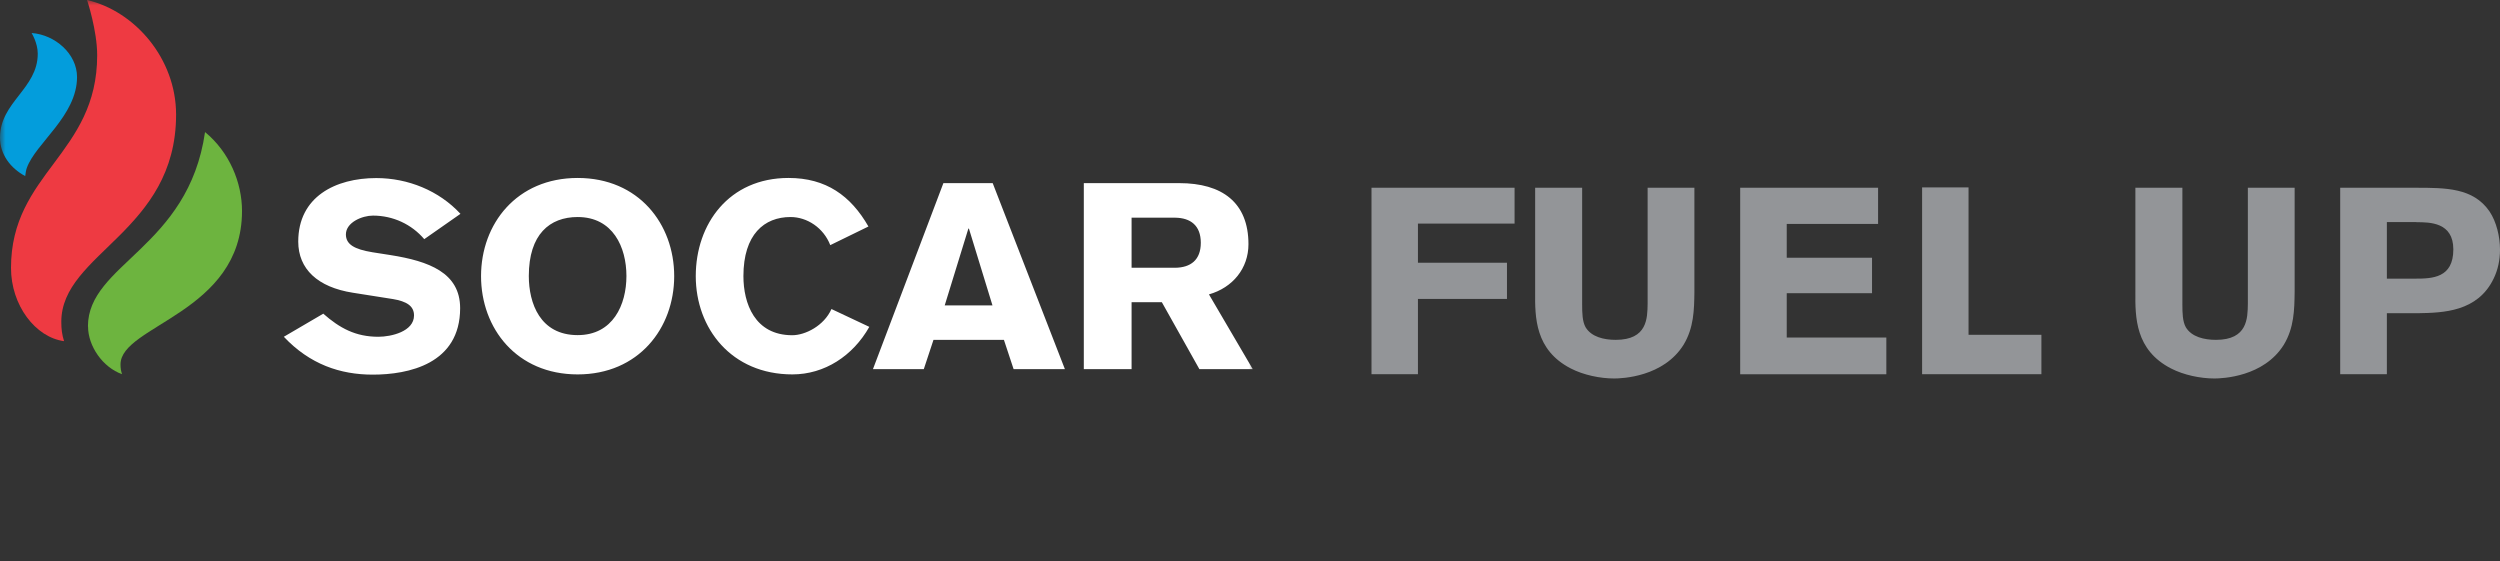
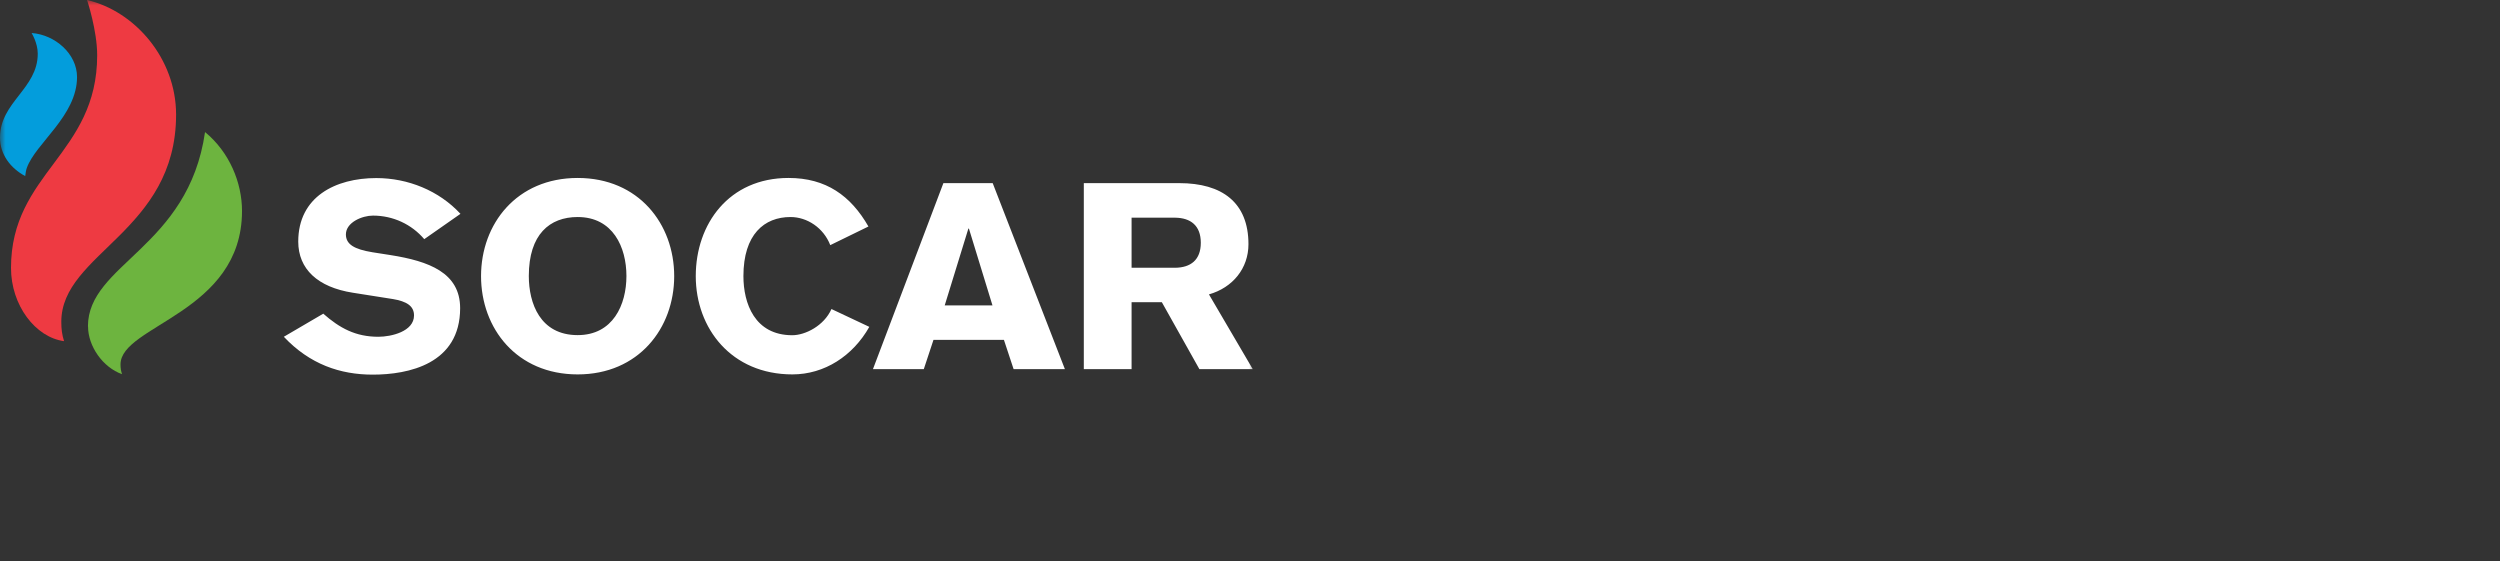
<svg xmlns="http://www.w3.org/2000/svg" id="Layer_1" width="227.16" height="51" viewBox="0 0 227.16 51">
  <rect x="0" y="0" width="227.16" height="51" fill="#333333" stroke="none" />
  <defs>
    <mask id="mask" x="0" y="0" width="114" height="40" maskUnits="userSpaceOnUse">
      <g id="mask0_3915_5753">
        <path d="M0,0h114v40H0V0Z" style="fill:#fff;" />
      </g>
    </mask>
  </defs>
  <g style="mask:url(#mask);">
    <path d="M8.83,5.02c0,9-7.83,10.68-7.83,19.33,0,3.38,2.21,6.3,4.82,6.65-.19-.62-.25-1.09-.25-1.76,0-6.24,10.43-8.18,10.43-18.83C16,5.33,12.27,1.02,7.91,0c0,0,.92,2.76.92,5.02h0Z" style="fill:#ee3a42;" />
    <path d="M8,29.66c0,1.8,1.34,3.72,3.09,4.34-.09-.27-.14-.5-.14-.89,0-3.55,11.04-4.68,11.04-13.94,0-2.56-1.13-5.34-3.36-7.17-1.51,10.53-10.64,11.98-10.64,17.66Z" style="fill:#6db43f;" />
    <path d="M2.87,3s.56.89.56,1.88c0,3.18-3.43,4.39-3.43,7.62,0,1.53.95,2.78,2.29,3.5.04-.28.07-.54.15-.75.8-2.24,4.56-4.73,4.56-8.25,0-2.11-2-3.85-4.13-4Z" style="fill:#039ddc;" />
    <path d="M29.36,28.49c1.51,1.33,2.95,2.11,5.02,2.11,1.15,0,3.24-.47,3.24-1.94,0-.85-.66-1.28-1.94-1.49l-3.61-.57c-3.21-.5-4.97-2.16-4.97-4.65,0-4.08,3.39-5.77,7.09-5.77,2.88,0,5.7,1.14,7.65,3.25l-3.29,2.3c-1.15-1.35-2.83-2.14-4.66-2.14-.99,0-2.46.62-2.46,1.71,0,.9.76,1.35,2.41,1.62l1.66.26c3.46.55,6.31,1.59,6.31,4.82,0,5.08-4.71,6.04-7.94,6.04-2.95,0-5.71-.93-8.08-3.44l3.57-2.09ZM52.49,34.02c-5.54,0-8.78-4.18-8.78-8.93s3.24-8.92,8.78-8.92,8.77,4.18,8.77,8.92-3.24,8.93-8.77,8.93ZM52.49,19.72c-2.54,0-4.44,1.57-4.44,5.36,0,2.47,1.02,5.37,4.44,5.37,3.21,0,4.43-2.76,4.43-5.37s-1.22-5.36-4.43-5.36ZM75.44,22.27c-.61-1.57-2.1-2.55-3.61-2.55-2.38,0-4.28,1.57-4.28,5.37,0,2.47,1.02,5.37,4.44,5.37,1.17,0,2.88-.85,3.56-2.38l3.44,1.62c-1.49,2.64-4.07,4.32-6.99,4.32-5.54,0-8.78-4.18-8.78-8.93s3.02-8.92,8.43-8.92c3.41,0,5.65,1.61,7.26,4.41l-3.46,1.69ZM85.72,16.64h4.48l6.56,16.9h-4.66l-.88-2.66h-6.4l-.88,2.66h-4.62l6.4-16.9ZM90.18,27.75l-2.14-6.98h-.05l-2.15,6.98h4.33ZM98.48,16.64h8.67c3.9,0,6.29,1.76,6.29,5.55,0,2.19-1.42,3.94-3.59,4.56l3.98,6.79h-4.85l-3.41-6.08h-2.75v6.08h-4.34v-16.9ZM102.82,24.33h3.97c1.39-.02,2.32-.7,2.32-2.27s-.93-2.26-2.32-2.28h-3.97v4.55Z" style="fill:#fff;" />
  </g>
-   <path d="M124.61,17.06h13.01v3.26h-8.78v3.55h8.09v3.29h-8.09v6.84h-4.22v-16.94ZM149.71,17.06h4.25v9.46c-.02,1.63-.05,3.26-.98,4.8-1.82,2.93-5.59,3.07-6.31,3.07-1.27,0-2.78-.31-3.94-.91-3.26-1.68-3.26-4.66-3.24-6.96v-9.46h4.27v10.56c0,.86.02,1.58.31,2.11.53.89,1.68,1.15,2.74,1.15,2.88,0,2.88-1.97,2.9-3.29v-10.54ZM158.12,34v-16.94h12.53v3.29h-8.3v3.07h7.75v3.22h-7.75v4.03h9.05v3.34h-13.27ZM174.65,34v-16.97h4.22v13.39h6.62v3.58h-10.85ZM204.25,17.06h4.25v9.46c-.02,1.63-.05,3.26-.98,4.8-1.82,2.93-5.59,3.07-6.31,3.07-1.27,0-2.78-.31-3.94-.91-3.26-1.68-3.26-4.66-3.24-6.96v-9.46h4.27v10.56c0,.86.02,1.58.31,2.11.53.89,1.68,1.15,2.74,1.15,2.88,0,2.88-1.97,2.9-3.29v-10.54ZM212.64,34v-16.94h6.82c2.78,0,5.26,0,6.74,2.14.65.96.96,2.33.96,3.48,0,.94-.19,1.85-.58,2.64-1.46,3.02-4.58,3.1-6.89,3.14h-2.81v5.54h-4.25ZM219.57,20.18h-2.69v5.14h2.54c1.58,0,3.5-.05,3.5-2.66,0-2.47-2.14-2.47-3.36-2.47Z" style="fill:#939598;" />
</svg>